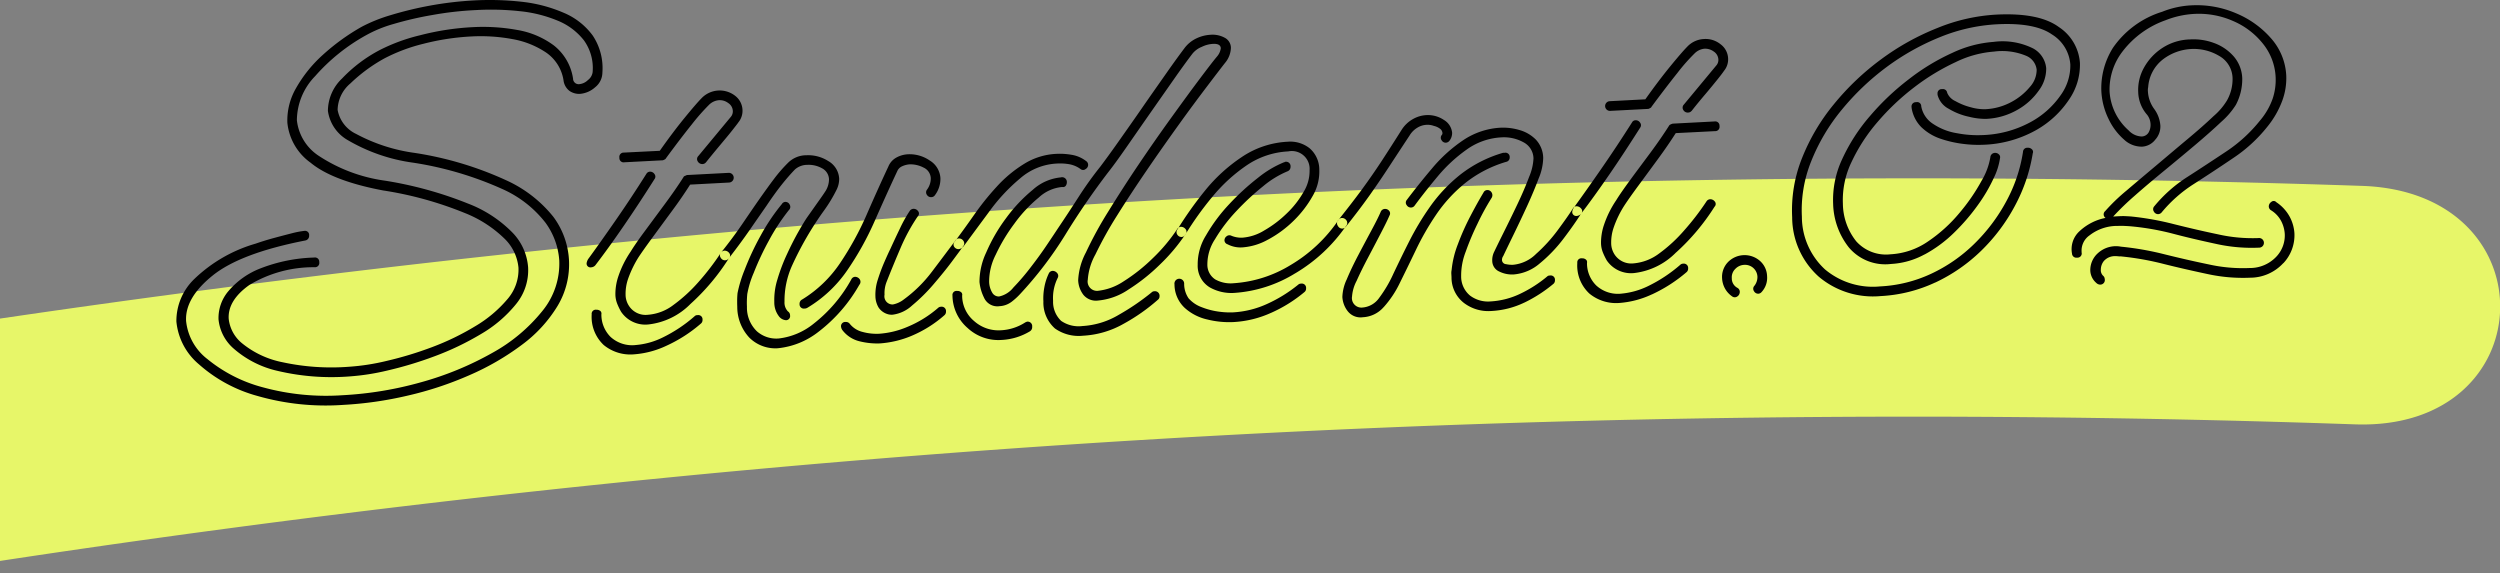
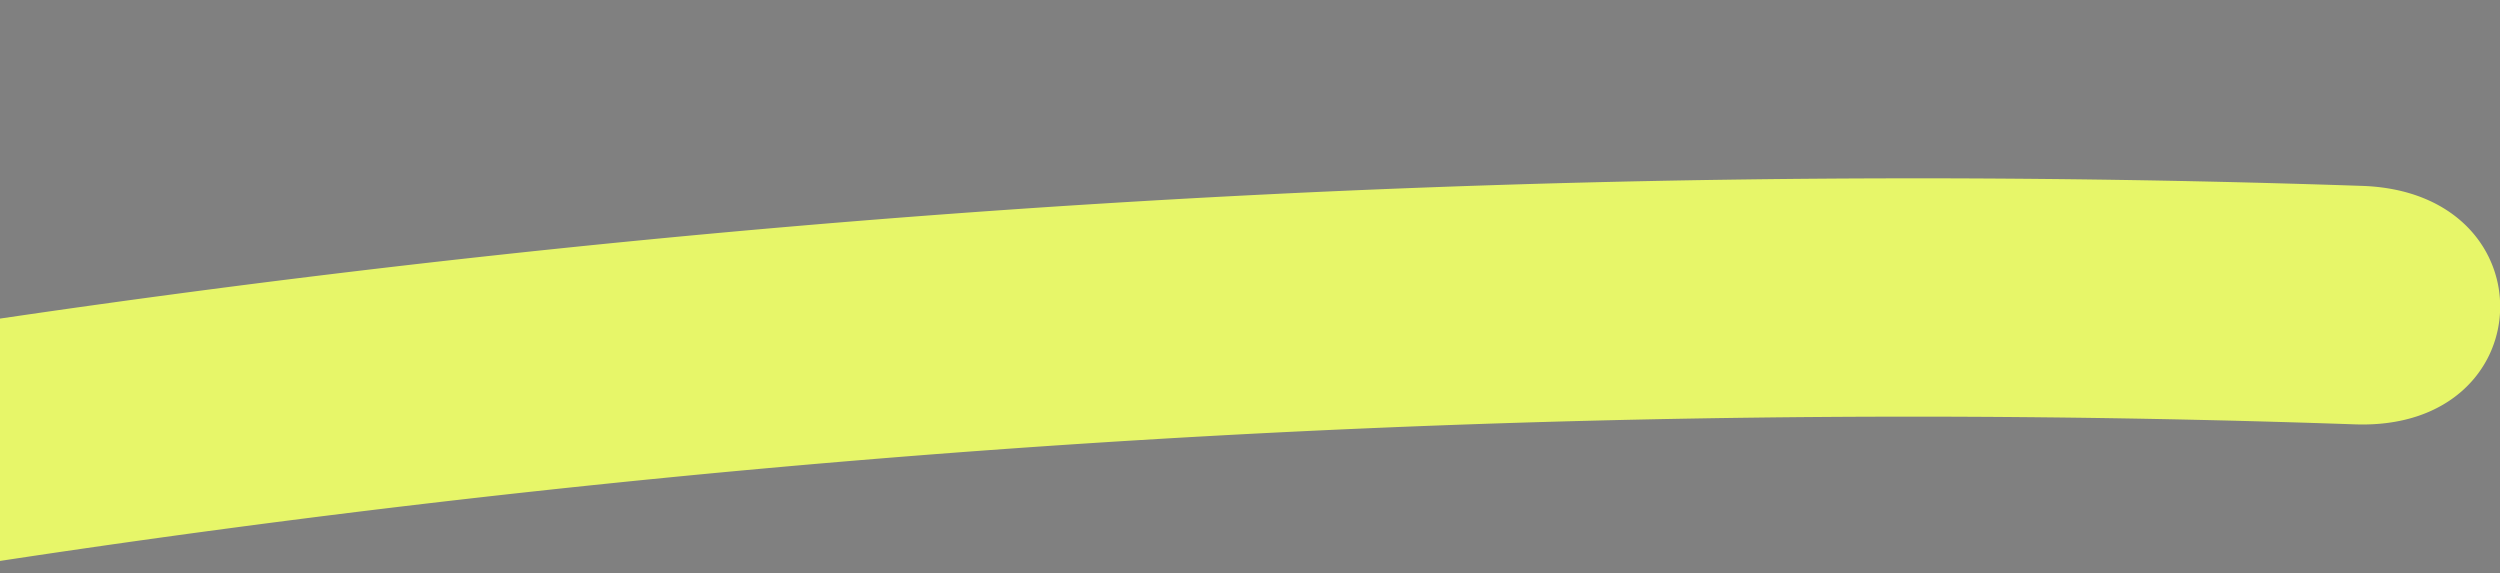
<svg xmlns="http://www.w3.org/2000/svg" id="day-heading-02-sp.svg" width="252.969" height="58.03" viewBox="0 0 252.969 58.03">
  <rect x="0" y="0" width="252.969" height="58.03" fill="#808080" stroke="none" />
  <defs>
    <style>
      .cls-1 {
        fill: #e7f669;
      }

      .cls-1, .cls-2 {
        fill-rule: evenodd;
      }
    </style>
  </defs>
  <path id="シェイプ_12_のコピー" data-name="シェイプ 12 のコピー" class="cls-1" d="M-6.606,3747.75A1289.2,1289.2,0,0,1,238.3,3732.91c19.086,0.66,19.822-23.47.73-24.13a1331.9,1331.9,0,0,0-252.817,15.53c-7.865,1.24-12.669,8.51-10.807,14.61,2.017,6.61,10.1,10.07,17.988,8.83h0Z" transform="translate(0 -3689.97)" />
-   <path id="Student.02" class="cls-2" d="M41.214,3730.01a34.8,34.8,0,0,0,6.271-2.07,26.157,26.157,0,0,0,5.311-3.07,13.767,13.767,0,0,0,3.621-3.94,8.178,8.178,0,0,0,1.155-4.68A8.075,8.075,0,0,0,56,3711.92a12.933,12.933,0,0,0-4.807-3.72,34.67,34.67,0,0,0-9.246-2.76,17.471,17.471,0,0,1-5.915-1.92,3.351,3.351,0,0,1-1.869-2.43,3.58,3.58,0,0,1,1.284-2.67,16.316,16.316,0,0,1,3.45-2.54,17.536,17.536,0,0,1,3.946-1.48,24.517,24.517,0,0,1,4.819-.74,17.621,17.621,0,0,1,4.209.27,8.85,8.85,0,0,1,3.408,1.37,4.189,4.189,0,0,1,1.74,2.78,1.584,1.584,0,0,0,.621,1.1,1.733,1.733,0,0,0,1.021.29,2.62,2.62,0,0,0,1.56-.67,1.914,1.914,0,0,0,.733-1.47,5.943,5.943,0,0,0-.982-3.77,6.979,6.979,0,0,0-2.941-2.3,14.681,14.681,0,0,0-4.228-1.11,29.3,29.3,0,0,0-4.791-.14,35.174,35.174,0,0,0-4.511.53,36.456,36.456,0,0,0-4,.97,16.023,16.023,0,0,0-2.884,1.16,21.718,21.718,0,0,0-3.948,2.85,13.446,13.446,0,0,0-2.719,3.38,6.508,6.508,0,0,0-.873,3.48,5.665,5.665,0,0,0,2.346,4.05q2.231,1.845,7.335,2.81a36.473,36.473,0,0,1,8.239,2.27,12.13,12.13,0,0,1,4.166,2.72,4.714,4.714,0,0,1,1.3,2.83,4.554,4.554,0,0,1-1.133,3.2,12.713,12.713,0,0,1-3.244,2.72,25.96,25.96,0,0,1-4.379,2.12,35.766,35.766,0,0,1-4.589,1.39,22.365,22.365,0,0,1-3.8.59,23.31,23.31,0,0,1-6.746-.46,9.328,9.328,0,0,1-4.023-1.87,3.707,3.707,0,0,1-1.408-2.53q-0.1-1.86,2.1-3.42a12.581,12.581,0,0,1,6.6-1.79,0.437,0.437,0,0,0,.464-0.52,0.432,0.432,0,0,0-.515-0.46,16.212,16.212,0,0,0-5.414,1.09,8.032,8.032,0,0,0-3.265,2.31,4.2,4.2,0,0,0-1,2.85,4.5,4.5,0,0,0,1.554,2.98,10.124,10.124,0,0,0,4.385,2.23,23.7,23.7,0,0,0,7.316.57,23.387,23.387,0,0,0,3.8-.59,38.123,38.123,0,0,0,4.806-1.45,28.279,28.279,0,0,0,4.715-2.26,12.885,12.885,0,0,0,3.523-3.01,5.4,5.4,0,0,0,1.228-3.74,5.635,5.635,0,0,0-1.53-3.45,12.616,12.616,0,0,0-4.573-3,38.838,38.838,0,0,0-8.388-2.31,16.182,16.182,0,0,1-6.706-2.52,4.946,4.946,0,0,1-2.2-3.59,6.465,6.465,0,0,1,1.852-4.47,19.228,19.228,0,0,1,5.157-4.14,12.791,12.791,0,0,1,2.763-1.13,34.278,34.278,0,0,1,3.927-.91,33.7,33.7,0,0,1,4.414-.5,26.89,26.89,0,0,1,4.422.11,13.456,13.456,0,0,1,3.828.95,6.445,6.445,0,0,1,2.68,2,4.794,4.794,0,0,1,.881,3.24,1.2,1.2,0,0,1-.474.78,1.413,1.413,0,0,1-.837.41,0.563,0.563,0,0,1-.667-0.55,5.251,5.251,0,0,0-1.942-3.36,8.605,8.605,0,0,0-3.713-1.57,19.326,19.326,0,0,0-4.529-.28,26.475,26.475,0,0,0-5.306.82,18.344,18.344,0,0,0-4.044,1.48,14.582,14.582,0,0,0-3.848,2.9,4.537,4.537,0,0,0-1.424,3.27,4.041,4.041,0,0,0,2.045,2.98,17.808,17.808,0,0,0,6.57,2.26,34.709,34.709,0,0,1,8.995,2.65,11.364,11.364,0,0,1,4.424,3.45,7.316,7.316,0,0,1,1.375,3.78,7.566,7.566,0,0,1-1.719,5.14,17.027,17.027,0,0,1-5.078,4.24,31.918,31.918,0,0,1-7.157,2.95,36.249,36.249,0,0,1-7.953,1.32,24.24,24.24,0,0,1-8.089-.8,14.778,14.778,0,0,1-5.6-2.85,5.577,5.577,0,0,1-2.164-3.86c-0.082-1.57.82-3.1,2.7-4.61s5-2.68,9.335-3.53a0.477,0.477,0,0,0,.415-0.51,0.416,0.416,0,0,0-.466-0.47,9.117,9.117,0,0,0-1.263.24c-0.581.15-1.2,0.31-1.863,0.49s-1.265.37-1.811,0.56a14.9,14.9,0,0,0-6.193,3.56,5.9,5.9,0,0,0-1.836,4.32,6.444,6.444,0,0,0,2.288,4.34,14.767,14.767,0,0,0,5.932,3.2,25.051,25.051,0,0,0,8.658.9A37.156,37.156,0,0,0,41.214,3730.01Zm30.22-23.61c0.429-.54.891-1.1,1.384-1.69s0.916-1.09,1.269-1.54,0.559-.71.62-0.81a1.844,1.844,0,0,0,.423-1.3,1.9,1.9,0,0,0-.76-1.41,2.541,2.541,0,0,0-3.373.25q-0.559.57-1.712,1.98c-0.769.94-1.61,2.05-2.524,3.35l-3.621.18a0.437,0.437,0,0,0-.464.52,0.428,0.428,0,0,0,.515.46l3.866-.2a0.612,0.612,0,0,0,.192-0.08,0.253,0.253,0,0,0,.141-0.13q1.466-1.995,2.618-3.43a21.344,21.344,0,0,1,1.713-1.95,1.622,1.622,0,0,1,1-.49,1.42,1.42,0,0,1,.972.29,1,1,0,0,1,.457.76,0.865,0.865,0,0,1-.212.65l-3.278,3.95a0.434,0.434,0,0,0-.044.56,0.519,0.519,0,0,0,.479.25,0.463,0.463,0,0,0,.335-0.17h0Zm-11.184,10.4q1.332-1.74,2.882-4t3.091-4.7a0.414,0.414,0,0,0,0-.52,0.531,0.531,0,0,0-.479-0.24,0.442,0.442,0,0,0-.332.21q-1.542,2.445-3.093,4.68t-2.742,3.87a1.086,1.086,0,0,0-.219.5,0.387,0.387,0,0,0,.463.42,0.607,0.607,0,0,0,.43-0.22h0Zm9.625,3.92a22.137,22.137,0,0,0,3.881-4.62,0.389,0.389,0,0,0,.021-0.54,0.587,0.587,0,0,0-.453-0.23,0.487,0.487,0,0,0-.381.22,25.238,25.238,0,0,1-2.251,2.94,15.5,15.5,0,0,1-2.552,2.34,4.826,4.826,0,0,1-2.573.99,2,2,0,0,1-1.911-.88,2.083,2.083,0,0,1-.355-1.16,4.634,4.634,0,0,1,.259-1.61,10.908,10.908,0,0,1,1.063-2.19c0.333-.5.813-1.18,1.439-2.03s1.283-1.75,1.97-2.68,1.287-1.81,1.8-2.62l3.964-.21a0.491,0.491,0,0,0-.051-0.98l-4.208.22a0.664,0.664,0,0,0-.216.09,0.222,0.222,0,0,0-.165.13q-0.771,1.215-1.848,2.67t-2.04,2.76c-0.642.86-1.129,1.57-1.46,2.11a10.189,10.189,0,0,0-1.222,2.44,5.6,5.6,0,0,0-.315,1.96,2.684,2.684,0,0,0,.194.89,6.136,6.136,0,0,0,.385.79,2.952,2.952,0,0,0,2.765,1.28A7.069,7.069,0,0,0,69.874,3720.72Zm-2.452,4.24a14.4,14.4,0,0,0,3.489-2.24,0.462,0.462,0,0,0,.175-0.4,0.428,0.428,0,0,0-.515-0.46,0.367,0.367,0,0,0-.288.11,14.544,14.544,0,0,1-3.249,2.16,7.523,7.523,0,0,1-2.684.75,3.229,3.229,0,0,1-2.57-.82,3.194,3.194,0,0,1-.929-2.29,0.339,0.339,0,0,0-.142-0.36,0.636,0.636,0,0,0-.373-0.1,0.415,0.415,0,0,0-.466.47,3.907,3.907,0,0,0,1.217,3.1,4.244,4.244,0,0,0,3.116.94A9.159,9.159,0,0,0,67.422,3724.96Zm12.521-3.1a0.467,0.467,0,0,0-.216-0.38,1.28,1.28,0,0,1-.345-0.97,8.685,8.685,0,0,1,.743-3.62,32.65,32.65,0,0,1,3.286-5.66,14.7,14.7,0,0,0,1.264-2.11,2.479,2.479,0,0,0,.239-1.06,2.178,2.178,0,0,0-1.1-1.79,3.758,3.758,0,0,0-2.215-.59,2.613,2.613,0,0,0-1.826.73,14.831,14.831,0,0,0-1.458,1.67c-0.475.63-.985,1.34-1.533,2.12-0.518.74-1.088,1.58-1.71,2.49s-1.334,1.87-2.132,2.86a0.414,0.414,0,0,0,0,.52,0.49,0.49,0,0,0,.43.24,0.478,0.478,0,0,0,.381-0.21c0.8-1.03,1.5-1.98,2.108-2.86s1.186-1.71,1.734-2.5c0.515-.77,1.011-1.46,1.487-2.06s0.931-1.12,1.366-1.57a1.9,1.9,0,0,1,1.252-.46,2.765,2.765,0,0,1,1.465.34,1.308,1.308,0,0,1,.721,1.12,2.266,2.266,0,0,1-.423,1.3c-0.061.1-.258,0.39-0.593,0.86s-0.731,1.04-1.188,1.68c-0.213.31-.507,0.79-0.881,1.45s-0.76,1.41-1.157,2.27a18.111,18.111,0,0,0-.971,2.55,6.91,6.91,0,0,0-.322,2.3,2.3,2.3,0,0,0,.442,1.42,0.984,0.984,0,0,0,.734.43,0.415,0.415,0,0,0,.415-0.51h0Zm1.728-.73a12.986,12.986,0,0,0,4.046-3.79,30.358,30.358,0,0,0,2.8-5.03c0.79-1.79,1.552-3.48,2.288-5.05a0.935,0.935,0,0,1,.491-0.47,2.176,2.176,0,0,1,.751-0.19,2.864,2.864,0,0,1,1.391.32,1.237,1.237,0,0,1,.744,1.09,1.889,1.889,0,0,1-.382,1.15,0.443,0.443,0,0,0,0,.54,0.485,0.485,0,0,0,.429.22,0.453,0.453,0,0,0,.381-0.21,2.744,2.744,0,0,0,.549-1.7,2.237,2.237,0,0,0-1.1-1.81,3.57,3.57,0,0,0-2.167-.62,2.7,2.7,0,0,0-1.185.33,1.828,1.828,0,0,0-.812.9q-1.06,2.265-2.2,4.88a30.742,30.742,0,0,1-2.688,4.9,12.453,12.453,0,0,1-3.831,3.68,0.474,0.474,0,0,0-.271.46,0.432,0.432,0,0,0,.515.46,0.448,0.448,0,0,0,.242-0.06h0Zm1.18,2.39a15.729,15.729,0,0,0,4.1-4.73,0.455,0.455,0,0,0,.018-0.59,0.575,0.575,0,0,0-.453-0.22,0.447,0.447,0,0,0-.379.27,14.562,14.562,0,0,1-3.79,4.46,6.867,6.867,0,0,1-3.552,1.51,2.973,2.973,0,0,1-2.2-.72,3.326,3.326,0,0,1-1.014-2.49c-0.01-.2-0.013-0.4-0.007-0.62s0.018-.43.039-0.66a9.593,9.593,0,0,1,.649-2.14,28.431,28.431,0,0,1,1.524-3.25,20.729,20.729,0,0,1,2.045-3.12,0.439,0.439,0,0,0,.07-0.55,0.472,0.472,0,0,0-.456-0.27,0.429,0.429,0,0,0-.332.22,20.2,20.2,0,0,0-2.162,3.22,27.3,27.3,0,0,0-1.611,3.45,13.027,13.027,0,0,0-.712,2.34q-0.032.345-.038,0.69c0,0.23,0,.46.011,0.69a4.563,4.563,0,0,0,1.218,3.12,3.729,3.729,0,0,0,2.878,1.08A7.94,7.94,0,0,0,82.851,3723.52Zm9.454-2.65a17.7,17.7,0,0,0,2.146-2.12c0.709-.83,1.332-1.59,1.867-2.31s0.909-1.22,1.122-1.53a0.449,0.449,0,0,0,.044-0.57,0.531,0.531,0,0,0-.479-0.24,0.416,0.416,0,0,0-.332.21c-0.765,1.02-1.56,2.08-2.386,3.17a13.6,13.6,0,0,1-2.847,2.8,2.574,2.574,0,0,1-1.1.5,0.828,0.828,0,0,1-.837-0.99,3.145,3.145,0,0,1,.225-1.34c0.433-1.1.9-2.23,1.393-3.38a18.744,18.744,0,0,1,1.746-3.21,0.389,0.389,0,0,0,.021-0.54,0.546,0.546,0,0,0-.453-0.22,0.477,0.477,0,0,0-.381.21,13.974,13.974,0,0,0-.965,1.72c-0.34.71-.671,1.41-0.994,2.12-0.148.3-.346,0.73-0.594,1.3a18.144,18.144,0,0,0-.668,1.78,4.907,4.907,0,0,0-.252,1.75,2.323,2.323,0,0,0,.328,1.12,1.694,1.694,0,0,0,.992.68,1.39,1.39,0,0,0,.443.03A3.563,3.563,0,0,0,92.305,3720.87Zm-0.108,3.1a12.18,12.18,0,0,0,3.35-2.09,0.474,0.474,0,0,0,.175-0.4,0.439,0.439,0,0,0-.515-0.47,0.409,0.409,0,0,0-.289.12,11.332,11.332,0,0,1-3.113,1.92,8.789,8.789,0,0,1-2.835.69,5.363,5.363,0,0,1-1.678-.18,2.375,2.375,0,0,1-1.32-.84,0.472,0.472,0,0,0-.4-0.17,0.425,0.425,0,0,0-.464.51,0.739,0.739,0,0,0,.113.29A3.092,3.092,0,0,0,87,3724.51a7.362,7.362,0,0,0,2.023.21A10.092,10.092,0,0,0,92.2,3723.97Zm10.148-3.45a6.672,6.672,0,0,0,.843-0.76,38.262,38.262,0,0,0,4.616-6.05,75.482,75.482,0,0,1,4.355-6.34c0.46-.58,1.055-1.4,1.786-2.45s1.521-2.19,2.373-3.41,1.667-2.38,2.443-3.49,1.409-1.98,1.9-2.62a2.321,2.321,0,0,1,.946-0.69,2.943,2.943,0,0,1,1.112-.3c0.522-.03.792,0.12,0.809,0.44a1.588,1.588,0,0,1-.4.86c-0.369.44-.967,1.22-1.792,2.32s-1.781,2.41-2.863,3.91-2.171,3.06-3.264,4.68-2.114,3.21-3.064,4.75a38.572,38.572,0,0,0-2.262,4.14,6.67,6.67,0,0,0-.786,2.81,2.6,2.6,0,0,0,.519,1.47,1.638,1.638,0,0,0,1.5.59,6.514,6.514,0,0,0,3.082-1.12,19.081,19.081,0,0,0,3.2-2.55,18.38,18.38,0,0,0,2.54-3.02,0.388,0.388,0,0,0,.021-0.54,0.586,0.586,0,0,0-.453-0.23,0.462,0.462,0,0,0-.381.22,17.319,17.319,0,0,1-2.471,2.95,17.7,17.7,0,0,1-2.945,2.34,5.824,5.824,0,0,1-2.648.97,0.948,0.948,0,0,1-.991-1.13,6.148,6.148,0,0,1,.774-2.56,38.984,38.984,0,0,1,2.2-3.95q1.382-2.205,3-4.57c1.079-1.58,2.145-3.09,3.2-4.56s2-2.74,2.841-3.85,1.462-1.92,1.861-2.43a2.494,2.494,0,0,0,.606-1.55,1.161,1.161,0,0,0-.643-1.02,2.567,2.567,0,0,0-1.438-.29,3.755,3.755,0,0,0-1.4.36,3.238,3.238,0,0,0-1.223,1c-0.49.65-1.123,1.52-1.9,2.63s-1.583,2.25-2.419,3.46-1.629,2.33-2.375,3.39-1.349,1.88-1.808,2.49a36.591,36.591,0,0,0-2.195,3.06c-0.7,1.09-1.408,2.17-2.137,3.25q-0.273.42-1,1.5c-0.486.73-1.043,1.51-1.67,2.32a23.474,23.474,0,0,1-1.8,2.11,2.508,2.508,0,0,1-1.449.91,0.762,0.762,0,0,1-.708-0.41,2.262,2.262,0,0,1-.3-1.11,5.981,5.981,0,0,1,.668-2.71,17.987,17.987,0,0,1,1.9-3.16,14.078,14.078,0,0,1,2.463-2.63,4,4,0,0,1,2.374-1.06,0.336,0.336,0,0,0,.36-0.14,0.617,0.617,0,0,0,.1-0.37,0.48,0.48,0,0,0-.612-0.46,4.908,4.908,0,0,0-2.83,1.25,15.64,15.64,0,0,0-2.72,2.89,17.034,17.034,0,0,0-2,3.46,7,7,0,0,0-.679,2.98,4.569,4.569,0,0,0,.45,1.57,1.479,1.479,0,0,0,1.591.88A2.2,2.2,0,0,0,102.345,3720.52Zm-4.856-5.61q1.283-1.74,2.681-3.63a18.436,18.436,0,0,1,3.067-3.27,6.112,6.112,0,0,1,3.676-1.49,5.578,5.578,0,0,1,1.3.07,2.774,2.774,0,0,1,1.13.49,0.4,0.4,0,0,0,.515-0.01,0.481,0.481,0,0,0,.247-0.43,0.466,0.466,0,0,0-.216-0.38,3.249,3.249,0,0,0-1.481-.63,6.907,6.907,0,0,0-1.55-.09,6.748,6.748,0,0,0-3.211,1,12.784,12.784,0,0,0-2.774,2.3,27.349,27.349,0,0,0-2.327,2.9c-0.7,1-1.356,1.91-1.968,2.72a0.415,0.415,0,0,0,0,.52,0.513,0.513,0,0,0,.427.2,0.72,0.72,0,0,0,.477-0.27h0Zm16.231,7.81a19.093,19.093,0,0,0,3.432-2.41,0.427,0.427,0,0,0,.178-0.35,0.464,0.464,0,0,0-.518-0.52,0.408,0.408,0,0,0-.288.12,23.735,23.735,0,0,1-3.293,2.25,8.082,8.082,0,0,1-3.693,1.15,3.1,3.1,0,0,1-2.162-.52,2.641,2.641,0,0,1-.817-2.02,4.551,4.551,0,0,1,.467-2.33,0.426,0.426,0,0,0-.075-0.51,0.58,0.58,0,0,0-.452-0.2,0.447,0.447,0,0,0-.379.27,5.477,5.477,0,0,0-.443,1.37,6.069,6.069,0,0,0-.1,1.45,3.5,3.5,0,0,0,1.173,2.74,4.16,4.16,0,0,0,2.835.73A9.282,9.282,0,0,0,113.72,3722.72Zm-9.5.77a0.492,0.492,0,0,0,.222-0.46,0.453,0.453,0,0,0-.518-0.51,0.841,0.841,0,0,0-.239.11,4.975,4.975,0,0,1-2.414.76,3.7,3.7,0,0,1-2.7-.93,3.366,3.366,0,0,1-1.214-2.59,0.331,0.331,0,0,0-.141-0.36,0.569,0.569,0,0,0-.373-0.1,0.408,0.408,0,0,0-.466.46,4.4,4.4,0,0,0,1.521,3.28,4.574,4.574,0,0,0,3.425,1.22,6.154,6.154,0,0,0,2.9-.88h0Zm24.1-9.28a11.361,11.361,0,0,0,2.575-1.9,11.012,11.012,0,0,0,1.93-2.51,4.913,4.913,0,0,0,.671-2.66,2.852,2.852,0,0,0-.972-2.16,3.144,3.144,0,0,0-2.218-.67,9.1,9.1,0,0,0-4.654,1.55,16.65,16.65,0,0,0-3.723,3.4,37,37,0,0,0-2.789,3.93,0.447,0.447,0,0,0,0,.54,0.487,0.487,0,0,0,.429.22,0.454,0.454,0,0,0,.378-0.26,32.532,32.532,0,0,1,2.722-3.8,16.527,16.527,0,0,1,3.465-3.18,8.207,8.207,0,0,1,4.219-1.42,1.8,1.8,0,0,1,2.16,1.9,4.045,4.045,0,0,1-.6,2.19,9.435,9.435,0,0,1-1.725,2.2,11.328,11.328,0,0,1-2.266,1.71,4.9,4.9,0,0,1-2.219.73,2.646,2.646,0,0,1-1.089-.19,0.452,0.452,0,0,0-.513.06,0.5,0.5,0,0,0-.2.42,0.44,0.44,0,0,0,.314.38,2.834,2.834,0,0,0,1.537.31A6.2,6.2,0,0,0,128.315,3714.21Zm2.754,3.41a16.388,16.388,0,0,0,5.123-4.78,0.448,0.448,0,0,0,.044-0.57,0.531,0.531,0,0,0-.479-0.24,0.416,0.416,0,0,0-.332.21,15.182,15.182,0,0,1-4.841,4.55,12.6,12.6,0,0,1-5.767,1.84,3.176,3.176,0,0,1-1.861-.39,1.768,1.768,0,0,1-.791-1.53,4.629,4.629,0,0,1,.775-2.54,16.309,16.309,0,0,1,2.158-2.84,25.933,25.933,0,0,1,2.715-2.52,9.545,9.545,0,0,1,2.448-1.5,0.475,0.475,0,0,0,.32-0.46,0.453,0.453,0,0,0-.518-0.51,0.084,0.084,0,0,0-.072.03,0.134,0.134,0,0,1-.072.02,10.474,10.474,0,0,0-2.617,1.56,24.772,24.772,0,0,0-2.927,2.68,17,17,0,0,0-2.339,3.14,5.54,5.54,0,0,0-.85,2.99,2.548,2.548,0,0,0,1.224,2.29,4.454,4.454,0,0,0,2.458.56A13.4,13.4,0,0,0,131.069,3717.62Zm-2.441,4a14.286,14.286,0,0,0,3.351-2.09,0.452,0.452,0,0,0,.175-0.4,0.432,0.432,0,0,0-.515-0.46,0.4,0.4,0,0,0-.288.11,14.323,14.323,0,0,1-3.114,1.93,9.49,9.49,0,0,1-3.512.87,8.274,8.274,0,0,1-1.5-.09,7.436,7.436,0,0,1-1.617-.43,3.225,3.225,0,0,1-1.348-.91,2.6,2.6,0,0,1-.444-1.45,0.493,0.493,0,1,0-.978.05,3.269,3.269,0,0,0,1.031,2.37,5.038,5.038,0,0,0,2.3,1.18,9.09,9.09,0,0,0,2.614.26A10.541,10.541,0,0,0,128.628,3721.62Zm7.566-8.73c0.951-1.2,1.763-2.27,2.433-3.22s1.315-1.9,1.936-2.85,1.311-2,2.069-3.15a2.293,2.293,0,0,1,.816-0.8,1.955,1.955,0,0,1,.894-0.27,1.842,1.842,0,0,1,.742.11,1.6,1.6,0,0,1,.7.35,0.622,0.622,0,0,1,.165.34,0.294,0.294,0,0,1-.039.2,0.434,0.434,0,0,0-.044.56,0.48,0.48,0,0,0,.43.25,0.491,0.491,0,0,0,.335-0.16,1.266,1.266,0,0,0,.3-0.85,1.69,1.69,0,0,0-.827-1.29,2.9,2.9,0,0,0-1.817-.49,3.056,3.056,0,0,0-1.305.39,3.208,3.208,0,0,0-1.168,1.11q-1.088,1.725-2.019,3.15c-0.622.95-1.275,1.89-1.963,2.83s-1.507,2-2.458,3.19a0.443,0.443,0,0,0,0,.54,0.486,0.486,0,0,0,.431.27,0.477,0.477,0,0,0,.381-0.21h0Zm19.672,3.68a14.876,14.876,0,0,0,2.395-2.53c0.718-.95,1.289-1.77,1.712-2.44a0.372,0.372,0,0,0,0-.54,0.612,0.612,0,0,0-.478-0.22,0.415,0.415,0,0,0-.332.21c-0.363.58-.881,1.31-1.553,2.22a15.8,15.8,0,0,1-2.181,2.39,3.8,3.8,0,0,1-2.3,1.1,2.749,2.749,0,0,1-.739-0.06,0.435,0.435,0,0,1-.414-0.42,0.662,0.662,0,0,1,.126-0.4c0.235-.5.575-1.2,1.018-2.11s0.9-1.87,1.37-2.89,0.87-1.98,1.2-2.86a5.583,5.583,0,0,0,.457-2.06,2.777,2.777,0,0,0-.76-1.88,3.772,3.772,0,0,0-1.67-.96,5.8,5.8,0,0,0-1.851-.23,7.468,7.468,0,0,0-3.834,1.28,15.107,15.107,0,0,0-3.116,2.82c-0.925,1.09-1.785,2.17-2.58,3.22a0.413,0.413,0,0,0,0,.52,0.489,0.489,0,0,0,.43.24,0.454,0.454,0,0,0,.382-0.21q1.053-1.425,2.347-2.97a15.3,15.3,0,0,1,2.9-2.68,6.6,6.6,0,0,1,3.517-1.24,4.087,4.087,0,0,1,2.208.48,1.881,1.881,0,0,1,1.044,1.66,5.366,5.366,0,0,1-.443,1.86q-0.474,1.275-1.181,2.76t-1.374,2.82c-0.444.89-.77,1.56-0.975,1.99a1.876,1.876,0,0,0-.2.94,1.187,1.187,0,0,0,.718,1.07,2.911,2.911,0,0,0,1.462.29A4.6,4.6,0,0,0,155.866,3716.57Zm-15.86,4.48a10.383,10.383,0,0,0,1.638-2.46c0.5-1.01,1.042-2.12,1.617-3.32a27.382,27.382,0,0,1,2.047-3.57,14.8,14.8,0,0,1,2.9-3.17,12.22,12.22,0,0,1,4.18-2.18,0.437,0.437,0,0,0,.368-0.46,0.428,0.428,0,0,0-.515-0.46H152.1a12.792,12.792,0,0,0-4.349,2.22,15.707,15.707,0,0,0-3.023,3.2,28,28,0,0,0-2.122,3.52c-0.593,1.17-1.125,2.27-1.6,3.27a12.944,12.944,0,0,1-1.442,2.46,2.28,2.28,0,0,1-1.714.99,0.959,0.959,0,0,1-1.04-1.12,3.959,3.959,0,0,1,.458-1.57c0.322-.72.714-1.52,1.175-2.39s0.893-1.7,1.294-2.47,0.69-1.36.865-1.77a0.4,0.4,0,0,0-.05-0.48,0.518,0.518,0,0,0-.426-0.18,0.475,0.475,0,0,0-.425.32q-0.307.705-.933,1.86c-0.418.78-.857,1.6-1.319,2.48s-0.852,1.69-1.171,2.46a4.507,4.507,0,0,0-.447,1.79,2.567,2.567,0,0,0,.542,1.44,1.645,1.645,0,0,0,1.528.61A2.977,2.977,0,0,0,140.006,3721.05Zm14.254-.47a14.232,14.232,0,0,0,2.9-1.87,0.464,0.464,0,0,0,.176-0.4,0.428,0.428,0,0,0-.515-0.46,0.368,0.368,0,0,0-.289.11,12.74,12.74,0,0,1-2.658,1.71,7.969,7.969,0,0,1-3.05.8,3.038,3.038,0,0,1-2.066-.58,2.5,2.5,0,0,1-.913-1.97,6.66,6.66,0,0,1,.46-2.48,26.455,26.455,0,0,1,1.178-2.8,24.81,24.81,0,0,1,1.433-2.63,0.521,0.521,0,0,0-.006-0.59,0.487,0.487,0,0,0-.429-0.22,0.436,0.436,0,0,0-.378.26c-0.392.65-.833,1.44-1.324,2.38a24.624,24.624,0,0,0-1.273,2.86,9.756,9.756,0,0,0-.626,2.59,1.482,1.482,0,0,0-.03.37c0.006,0.11.013,0.23,0.019,0.36a3.255,3.255,0,0,0,1.291,2.63,4.08,4.08,0,0,0,2.715.79A8.689,8.689,0,0,0,154.26,3720.58Zm16.9-19.38c0.43-.55.891-1.11,1.384-1.69s0.916-1.1,1.269-1.54,0.559-.72.62-0.82a1.822,1.822,0,0,0,.423-1.29,1.87,1.87,0,0,0-.761-1.41,2.406,2.406,0,0,0-1.7-.53,2.474,2.474,0,0,0-1.677.78q-0.559.57-1.712,1.98c-0.769.94-1.611,2.05-2.525,3.34l-3.621.19a0.491,0.491,0,0,0,.051.98l3.866-.2a0.5,0.5,0,0,0,.192-0.09,0.206,0.206,0,0,0,.141-0.13q1.465-1.98,2.618-3.42a18.868,18.868,0,0,1,1.713-1.95,1.641,1.641,0,0,1,1-.5,1.475,1.475,0,0,1,.972.29,1.018,1.018,0,0,1,.457.77,0.841,0.841,0,0,1-.212.64l-3.277,3.95a0.447,0.447,0,0,0-.045.57,0.512,0.512,0,0,0,.479.24,0.451,0.451,0,0,0,.335-0.16h0Zm-11.184,10.4c0.888-1.16,1.849-2.5,2.882-4s2.064-3.08,3.092-4.7a0.415,0.415,0,0,0,0-.52,0.511,0.511,0,0,0-.479-0.24,0.394,0.394,0,0,0-.332.21q-1.542,2.43-3.093,4.67t-2.742,3.88a1.056,1.056,0,0,0-.219.5,0.4,0.4,0,0,0,.464.42,0.647,0.647,0,0,0,.43-0.22h0Zm9.625,3.91a22.154,22.154,0,0,0,3.881-4.62,0.389,0.389,0,0,0,.02-0.54,0.574,0.574,0,0,0-.453-0.22,0.462,0.462,0,0,0-.381.22,26.023,26.023,0,0,1-2.251,2.93,15.154,15.154,0,0,1-2.552,2.35,5,5,0,0,1-2.573.99,2.023,2.023,0,0,1-1.911-.88,2.113,2.113,0,0,1-.355-1.16,4.625,4.625,0,0,1,.26-1.61,10.419,10.419,0,0,1,1.063-2.19q0.5-.765,1.44-2.04c0.625-.85,1.282-1.74,1.97-2.68s1.287-1.81,1.8-2.62l3.964-.2a0.437,0.437,0,0,0,.463-0.52,0.432,0.432,0,0,0-.514-0.46l-4.209.22a0.82,0.82,0,0,0-.216.08,0.278,0.278,0,0,0-.165.13c-0.514.81-1.13,1.71-1.848,2.68s-1.4,1.88-2.039,2.75-1.129,1.57-1.46,2.11a10.213,10.213,0,0,0-1.222,2.45,5.588,5.588,0,0,0-.315,1.95,2.7,2.7,0,0,0,.194.9,6.707,6.707,0,0,0,.385.79,2.971,2.971,0,0,0,2.765,1.28A7.089,7.089,0,0,0,169.6,3715.51Zm-2.452,4.25a15.048,15.048,0,0,0,3.489-2.24,0.472,0.472,0,0,0,.175-0.4,0.439,0.439,0,0,0-.515-0.47,0.408,0.408,0,0,0-.288.12,14.815,14.815,0,0,1-3.249,2.15,7.777,7.777,0,0,1-2.683.76,3.232,3.232,0,0,1-2.57-.83,3.152,3.152,0,0,1-.929-2.28,0.337,0.337,0,0,0-.142-0.36,0.569,0.569,0,0,0-.373-0.1,0.407,0.407,0,0,0-.466.46,3.878,3.878,0,0,0,1.216,3.1,4.25,4.25,0,0,0,3.116.95A9.385,9.385,0,0,0,167.146,3719.76Zm8.669,0.19a0.569,0.569,0,0,0,.222-0.46,0.47,0.47,0,0,0-.217-0.38,1.076,1.076,0,0,1-.592-1,1.169,1.169,0,0,1,.345-0.92,1.316,1.316,0,0,1,.91-0.42,1.255,1.255,0,0,1,1.339,1.21,1.457,1.457,0,0,1-.3.9,0.434,0.434,0,0,0-.044.56,0.48,0.48,0,0,0,.43.25,0.464,0.464,0,0,0,.335-0.17,2.1,2.1,0,0,0,.555-1.59,2.135,2.135,0,0,0-.745-1.58,2.357,2.357,0,0,0-3.23.16,2.158,2.158,0,0,0-.576,1.65,2.357,2.357,0,0,0,1.027,1.81A0.431,0.431,0,0,0,175.815,3719.95Zm20-1.39a16.992,16.992,0,0,0,4.641-3.21,18.382,18.382,0,0,0,3.418-4.55,16.857,16.857,0,0,0,1.808-5.32,0.356,0.356,0,0,0-.095-0.41,0.556,0.556,0,0,0-.425-0.15,0.432,0.432,0,0,0-.469.42,15.4,15.4,0,0,1-1.7,5.02,17.764,17.764,0,0,1-3.235,4.29,15.683,15.683,0,0,1-4.356,3.02,13.741,13.741,0,0,1-5.159,1.28,7.539,7.539,0,0,1-5.585-1.72,7.26,7.26,0,0,1-2.339-5.33,13.242,13.242,0,0,1,.935-5.59,19.491,19.491,0,0,1,3.089-5.22,25.567,25.567,0,0,1,4.581-4.36,24.462,24.462,0,0,1,5.435-3.03,17.744,17.744,0,0,1,5.65-1.27c2.576-.14,4.451.21,5.623,1.03a3.9,3.9,0,0,1,1.851,3.04,5.136,5.136,0,0,1-.99,3.12,8.8,8.8,0,0,1-3.1,2.74,10.885,10.885,0,0,1-4.815,1.28,11.062,11.062,0,0,1-2.561-.19,6.065,6.065,0,0,1-2.4-.93,2.676,2.676,0,0,1-1.222-1.8,0.411,0.411,0,0,0-.513-0.41,0.433,0.433,0,0,0-.463.51l0,0.05a3.535,3.535,0,0,0,1.011,1.99,5.218,5.218,0,0,0,1.925,1.15,11.351,11.351,0,0,0,2.284.52,11.981,11.981,0,0,0,1.992.09,11.708,11.708,0,0,0,5.346-1.46,9.747,9.747,0,0,0,3.393-3.14,6.2,6.2,0,0,0,1.085-3.67,4.737,4.737,0,0,0-2.129-3.64q-2.016-1.485-6.37-1.26a18.392,18.392,0,0,0-5.892,1.34,25.156,25.156,0,0,0-5.7,3.16,26.28,26.28,0,0,0-4.793,4.55,20.422,20.422,0,0,0-3.246,5.49,14.167,14.167,0,0,0-.989,5.96,8.117,8.117,0,0,0,2.694,6.02,8.5,8.5,0,0,0,6.26,1.96A14.807,14.807,0,0,0,195.81,3718.56Zm-1.08-2.84a13.2,13.2,0,0,0,3-2.22,20.527,20.527,0,0,0,2.405-2.8,16.056,16.056,0,0,0,1.6-2.73,6.745,6.745,0,0,0,.631-2.02,0.376,0.376,0,0,0-.143-0.38,0.509,0.509,0,0,0-.375-0.13,0.476,0.476,0,0,0-.466.46,6.877,6.877,0,0,1-.883,2.36,19.34,19.34,0,0,1-2.234,3.25,15.154,15.154,0,0,1-3.186,2.89,7.35,7.35,0,0,1-3.784,1.3,4.039,4.039,0,0,1-3.479-1.31,6.22,6.22,0,0,1-1.353-3.83,8.829,8.829,0,0,1,.862-4.17,17.636,17.636,0,0,1,2.658-4.09,24.261,24.261,0,0,1,3.741-3.53,22.379,22.379,0,0,1,4.161-2.52,10.613,10.613,0,0,1,3.87-1.06,6.3,6.3,0,0,1,3.286.44,1.73,1.73,0,0,1,1.03,1.39,2.582,2.582,0,0,1-.671,1.73,6.243,6.243,0,0,1-1.906,1.55,6.1,6.1,0,0,1-2.612.72,4.96,4.96,0,0,1-1.457-.19,6.369,6.369,0,0,1-1.579-.63,1.6,1.6,0,0,1-.829-0.84,0.431,0.431,0,0,0-.51-0.37,0.418,0.418,0,0,0-.466.47l0,0.1a2.212,2.212,0,0,0,1.155,1.43,6.618,6.618,0,0,0,2.053.8,6.83,6.83,0,0,0,1.679.21,6.955,6.955,0,0,0,3.167-.9,6.6,6.6,0,0,0,2.2-1.98,3.665,3.665,0,0,0,.741-2.25,2.538,2.538,0,0,0-1.306-1.99,6.93,6.93,0,0,0-4.034-.67,11.7,11.7,0,0,0-4.138,1.1,21.8,21.8,0,0,0-4.4,2.66,25.413,25.413,0,0,0-3.951,3.74,18.242,18.242,0,0,0-2.814,4.36,9.705,9.705,0,0,0-.916,4.54,7.422,7.422,0,0,0,1.6,4.41,4.819,4.819,0,0,0,4.257,1.66A7.948,7.948,0,0,0,194.73,3715.72Zm15.887-.19,0-.1a1.87,1.87,0,0,1,.8-1.64,4.566,4.566,0,0,1,2.894-.96c0.2-.01.4-0.01,0.613,0s0.434,0.02.664,0.04a26.331,26.331,0,0,1,4.284.75c1.475,0.39,2.957.73,4.446,1.05a16.538,16.538,0,0,0,4.239.36,0.488,0.488,0,1,0-.051-0.97,15.863,15.863,0,0,1-4.092-.38c-1.489-.31-2.987-0.66-4.5-1.04a29.15,29.15,0,0,0-4.235-.76c-0.23-.02-0.452-0.03-0.665-0.04s-0.434,0-.661.01l-0.539.03a27.593,27.593,0,0,1,2.149-2.08c0.907-.8,1.9-1.64,2.984-2.53s2.132-1.76,3.15-2.62,1.9-1.64,2.65-2.35a7.775,7.775,0,0,0,1.481-1.72,5.511,5.511,0,0,0,.645-2.68,3.564,3.564,0,0,0-.878-2.24,4.827,4.827,0,0,0-1.983-1.34,5.968,5.968,0,0,0-2.448-.36,5.375,5.375,0,0,0-2.8.88,5.62,5.62,0,0,0-1.835,1.98,4.588,4.588,0,0,0-.583,2.46,3.63,3.63,0,0,0,.906,2.31,1.649,1.649,0,0,1,.342.92,1.54,1.54,0,0,1-.2.87,0.835,0.835,0,0,1-.715.4,1.885,1.885,0,0,1-1.308-.62,5.717,5.717,0,0,1-1.922-3.92,6.3,6.3,0,0,1,1.332-4.09,9.426,9.426,0,0,1,4.327-3.13,9.205,9.205,0,0,1,2.861-.64,8.585,8.585,0,0,1,4.012.73,7.738,7.738,0,0,1,3.017,2.32,5.813,5.813,0,0,1,1.254,3.34,5.987,5.987,0,0,1-.3,2.18,7.014,7.014,0,0,1-1.282,2.22,14.952,14.952,0,0,1-3.419,3.13c-1.328.88-2.641,1.75-3.938,2.58a14.249,14.249,0,0,0-3.33,2.95,0.434,0.434,0,0,0-.044.56,0.479,0.479,0,0,0,.43.25,0.491,0.491,0,0,0,.335-0.16,13.861,13.861,0,0,1,3.284-2.9q1.946-1.245,3.96-2.61a15.047,15.047,0,0,0,3.443-3.15,9.255,9.255,0,0,0,1.529-2.65,6.593,6.593,0,0,0,.407-2.55,6.128,6.128,0,0,0-1.52-3.75,9.584,9.584,0,0,0-3.569-2.56,10.082,10.082,0,0,0-4.506-.8,9.135,9.135,0,0,0-2.96.65,9.449,9.449,0,0,0-4.963,3.62,7.679,7.679,0,0,0-1.195,4.36,7.216,7.216,0,0,0,.739,2.88,6.4,6.4,0,0,0,1.556,2.07,2.605,2.605,0,0,0,1.828.72,1.81,1.81,0,0,0,1.337-.71,1.981,1.981,0,0,0,.515-1.4,3.217,3.217,0,0,0-.629-1.71,3.306,3.306,0,0,1-.631-1.76,1.473,1.473,0,0,1,.026-0.44,3.887,3.887,0,0,1,1.544-2.85,5.151,5.151,0,0,1,2.769-1.01,5.012,5.012,0,0,1,2.857.69,2.658,2.658,0,0,1,1.37,2.28,4.414,4.414,0,0,1-.57,2.24,6.594,6.594,0,0,1-1.364,1.59c-0.733.7-1.609,1.47-2.627,2.32s-2.068,1.74-3.149,2.65-2.092,1.76-3.031,2.56a19.231,19.231,0,0,0-2.149,2.07,0.433,0.433,0,0,0,.035.69,5.361,5.361,0,0,0-2.628,1.34,2.453,2.453,0,0,0-.765,2.27,0.437,0.437,0,0,0,.512.41,0.426,0.426,0,0,0,.464-0.51h0Zm20.419,1.07a4.126,4.126,0,0,0,1.117-3.03,4.081,4.081,0,0,0-.479-1.67,4.165,4.165,0,0,0-1.353-1.47,0.353,0.353,0,0,0-.516-0.02,0.545,0.545,0,0,0-.246.45,0.464,0.464,0,0,0,.216.38,2.823,2.823,0,0,1,1.038,1.1,3.254,3.254,0,0,1,.364,1.33,3.122,3.122,0,0,1-.862,2.28,3.661,3.661,0,0,1-2.688,1.14,15.884,15.884,0,0,1-4.166-.37c-1.505-.31-3.019-0.66-4.543-1.04a29.529,29.529,0,0,0-4.309-.75,2.714,2.714,0,0,0-2.345.66,2.306,2.306,0,0,0-.767,1.76,1.732,1.732,0,0,0,.6,1.24,0.573,0.573,0,0,0,.4.18,0.462,0.462,0,0,0,.461-0.57,0.457,0.457,0,0,0-.165-0.33,0.779,0.779,0,0,1-.229-0.63,1.4,1.4,0,0,1,.3-0.85,1.483,1.483,0,0,1,1.2-.5,1.773,1.773,0,0,1,.221.01,1.193,1.193,0,0,0,.271.01,28.788,28.788,0,0,1,4.332.76c1.508,0.38,3.014.72,4.52,1.04a16.778,16.778,0,0,0,4.263.36A4.562,4.562,0,0,0,231.036,3716.6Z" transform="translate(0 -3689.97)" />
</svg>